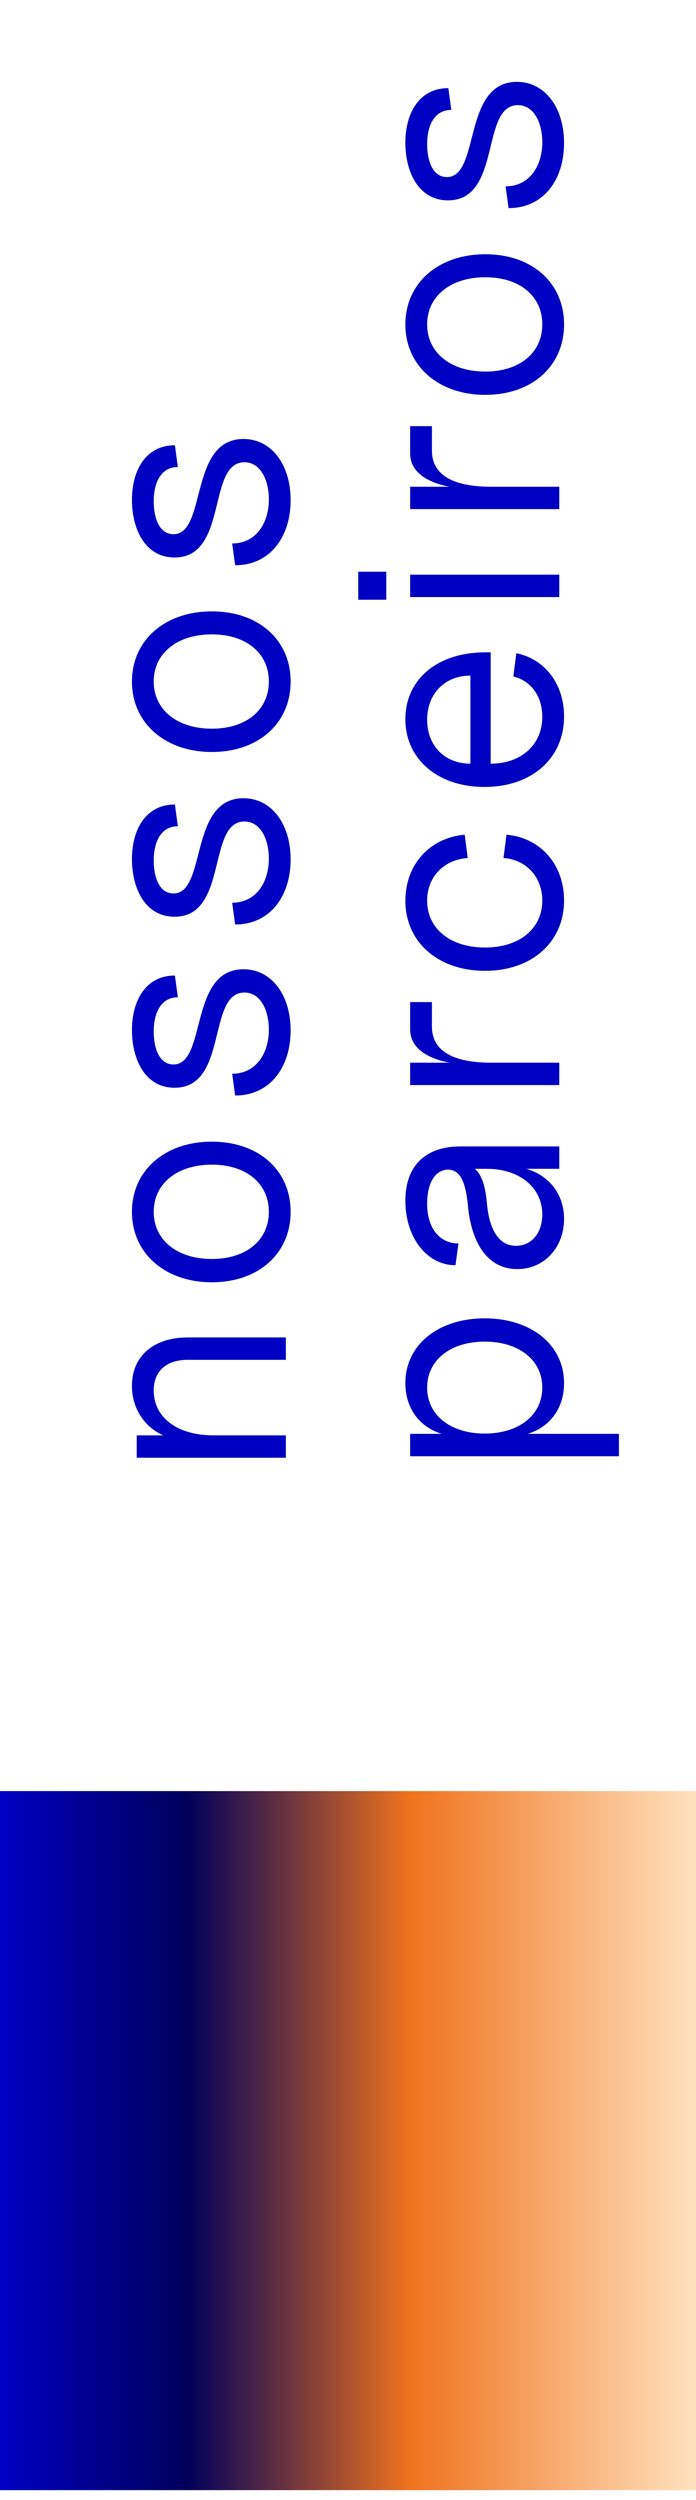
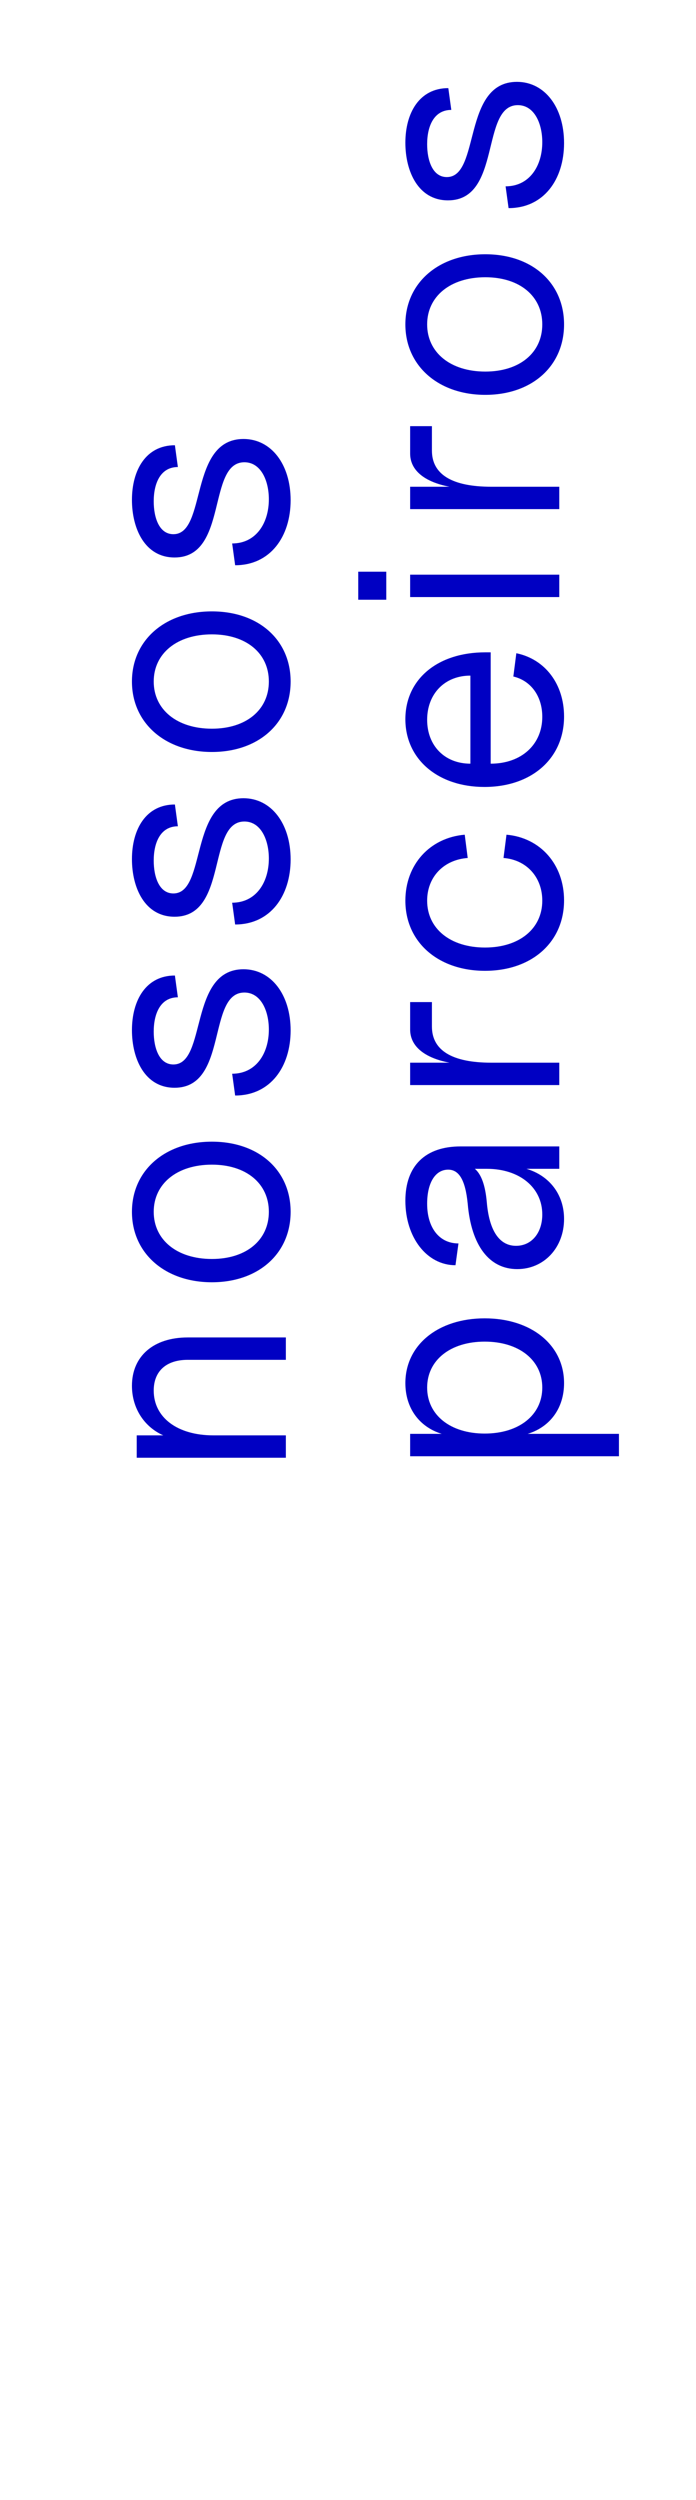
<svg xmlns="http://www.w3.org/2000/svg" width="56" height="201" viewBox="0 0 56 201" fill="none">
-   <path d="M56 144L0 144L2.41935e-06 200.202L56 200.202L56 144Z" fill="url(#paint0_linear_240_70)" />
  <path d="M15.104 109.328C13.376 109.328 12.368 110.24 12.368 111.8C12.368 113.96 14.264 115.4 17.168 115.4L23 115.4L23 117.2L11 117.2L11 115.4L13.136 115.4C11.624 114.728 10.616 113.24 10.616 111.416C10.616 109.04 12.344 107.528 15.104 107.528L23 107.528L23 109.328L15.104 109.328ZM23.384 97.428C23.384 100.788 20.792 103.092 17.048 103.092C13.28 103.092 10.616 100.764 10.616 97.428C10.616 94.116 13.256 91.788 17.048 91.788C20.816 91.788 23.384 94.092 23.384 97.428ZM21.632 97.428C21.632 95.148 19.808 93.636 17.048 93.636C14.24 93.636 12.368 95.172 12.368 97.428C12.368 99.684 14.24 101.22 17.048 101.22C19.808 101.22 21.632 99.708 21.632 97.428ZM23.384 82.846C23.384 85.774 21.752 88.078 18.92 88.078L18.68 86.326C20.6 86.326 21.632 84.694 21.632 82.774C21.632 81.262 20.984 79.798 19.664 79.798C16.64 79.798 18.392 87.454 14.048 87.454C11.648 87.454 10.616 85.126 10.616 82.822C10.616 80.422 11.744 78.43 14.072 78.43L14.312 80.182C12.92 80.182 12.368 81.478 12.368 82.942C12.368 84.238 12.8 85.582 13.952 85.582C16.664 85.582 15.176 77.926 19.592 77.926C21.824 77.926 23.384 79.966 23.384 82.846ZM23.384 69.096C23.384 72.024 21.752 74.328 18.92 74.328L18.68 72.576C20.6 72.576 21.632 70.944 21.632 69.024C21.632 67.512 20.984 66.048 19.664 66.048C16.64 66.048 18.392 73.704 14.048 73.704C11.648 73.704 10.616 71.376 10.616 69.072C10.616 66.672 11.744 64.68 14.072 64.68L14.312 66.432C12.92 66.432 12.368 67.728 12.368 69.192C12.368 70.488 12.8 71.832 13.952 71.832C16.664 71.832 15.176 64.176 19.592 64.176C21.824 64.176 23.384 66.216 23.384 69.096ZM23.384 54.794C23.384 58.154 20.792 60.458 17.048 60.458C13.28 60.458 10.616 58.13 10.616 54.794C10.616 51.482 13.256 49.154 17.048 49.154C20.816 49.154 23.384 51.458 23.384 54.794ZM21.632 54.794C21.632 52.514 19.808 51.002 17.048 51.002C14.24 51.002 12.368 52.538 12.368 54.794C12.368 57.05 14.24 58.586 17.048 58.586C19.808 58.586 21.632 57.074 21.632 54.794ZM23.384 40.213C23.384 43.141 21.752 45.445 18.92 45.445L18.68 43.693C20.6 43.693 21.632 42.061 21.632 40.141C21.632 38.629 20.984 37.165 19.664 37.165C16.64 37.165 18.392 44.821 14.048 44.821C11.648 44.821 10.616 42.493 10.616 40.189C10.616 37.789 11.744 35.797 14.072 35.797L14.312 37.549C12.92 37.549 12.368 38.845 12.368 40.309C12.368 41.605 12.8 42.949 13.952 42.949C16.664 42.949 15.176 35.293 19.592 35.293C21.824 35.293 23.384 37.333 23.384 40.213ZM45.384 111.2C45.384 113.216 44.256 114.728 42.456 115.28L49.8 115.28L49.8 117.08L33 117.08L33 115.28L35.544 115.28C33.744 114.728 32.616 113.216 32.616 111.2C32.616 108.128 35.256 105.992 39 105.992C42.744 105.992 45.384 108.128 45.384 111.2ZM43.632 111.56C43.632 109.352 41.76 107.864 39 107.864C36.24 107.864 34.368 109.352 34.368 111.56C34.368 113.768 36.24 115.256 39 115.256C41.76 115.256 43.632 113.768 43.632 111.56ZM45.384 98.002C45.384 100.306 43.776 102.034 41.616 102.034C39.36 102.034 37.92 100.138 37.632 96.778C37.44 94.834 36.912 93.97 35.952 94.042C34.968 94.114 34.368 95.17 34.368 96.778C34.368 98.722 35.352 99.97 36.888 99.97L36.648 101.722C34.344 101.722 32.616 99.49 32.616 96.538C32.616 93.73 34.224 92.17 37.056 92.17L45 92.17L45 93.97L42.36 93.97C44.208 94.522 45.384 96.034 45.384 98.002ZM43.632 97.642C43.632 95.482 41.808 93.97 39.168 93.97L38.208 93.97C38.736 94.426 39.048 95.314 39.168 96.658C39.36 98.938 40.176 100.162 41.52 100.162C42.768 100.162 43.632 99.13 43.632 97.642ZM45 87.238L33 87.238L33 85.438L36.168 85.438C34.152 85.054 33 84.118 33 82.774L33 80.566L34.752 80.566L34.752 82.534C34.752 84.454 36.384 85.438 39.528 85.438L45 85.438L45 87.238ZM45.384 72.388C45.384 75.748 42.792 78.052 39.024 78.052C35.256 78.052 32.616 75.748 32.616 72.412C32.616 69.508 34.584 67.348 37.392 67.108L37.632 68.98C35.688 69.124 34.368 70.516 34.368 72.412C34.368 74.668 36.24 76.18 39.024 76.18C41.784 76.18 43.632 74.668 43.632 72.412C43.632 70.516 42.36 69.124 40.512 68.98L40.752 67.108C43.488 67.348 45.384 69.508 45.384 72.388ZM45.384 57.606C45.384 60.966 42.792 63.27 38.976 63.27C35.232 63.27 32.616 61.038 32.616 57.822C32.616 54.606 35.208 52.446 39.048 52.446L39.48 52.446L39.48 61.398C41.952 61.398 43.632 59.862 43.632 57.63C43.632 55.974 42.72 54.726 41.304 54.39L41.544 52.518C43.872 52.998 45.384 55.014 45.384 57.606ZM37.848 54.318C35.784 54.318 34.368 55.782 34.368 57.87C34.368 59.958 35.784 61.398 37.848 61.398L37.848 54.318ZM45 48.003L33 48.003L33 46.203L45 46.203L45 48.003ZM31.08 48.219L28.824 48.219L28.824 45.963L31.08 45.963L31.08 48.219ZM45 40.932L33 40.932L33 39.133L36.168 39.133C34.152 38.748 33 37.812 33 36.468L33 34.261L34.752 34.261L34.752 36.228C34.752 38.148 36.384 39.133 39.528 39.133L45 39.133L45 40.932ZM45.384 26.082C45.384 29.442 42.792 31.746 39.048 31.746C35.28 31.746 32.616 29.418 32.616 26.082C32.616 22.77 35.256 20.442 39.048 20.442C42.816 20.442 45.384 22.746 45.384 26.082ZM43.632 26.082C43.632 23.802 41.808 22.29 39.048 22.29C36.24 22.29 34.368 23.826 34.368 26.082C34.368 28.338 36.24 29.874 39.048 29.874C41.808 29.874 43.632 28.362 43.632 26.082ZM45.384 11.501C45.384 14.429 43.752 16.733 40.92 16.733L40.68 14.981C42.6 14.981 43.632 13.349 43.632 11.429C43.632 9.917 42.984 8.453 41.664 8.453C38.64 8.453 40.392 16.109 36.048 16.109C33.648 16.109 32.616 13.781 32.616 11.477C32.616 9.077 33.744 7.085 36.072 7.085L36.312 8.837C34.92 8.837 34.368 10.133 34.368 11.597C34.368 12.893 34.8 14.237 35.952 14.237C38.664 14.237 37.176 6.581 41.592 6.581C43.824 6.581 45.384 8.621 45.384 11.501Z" fill="#0000C3" />
  <defs>
    <linearGradient id="paint0_linear_240_70" x1="1.20968e-06" y1="172.101" x2="56" y2="172.101" gradientUnits="userSpaceOnUse">
      <stop stop-color="#0000C3" />
      <stop offset="0.27" stop-color="#00005A" />
      <stop offset="0.59" stop-color="#F0731E" />
      <stop offset="1" stop-color="#FFE1BE" />
    </linearGradient>
  </defs>
</svg>